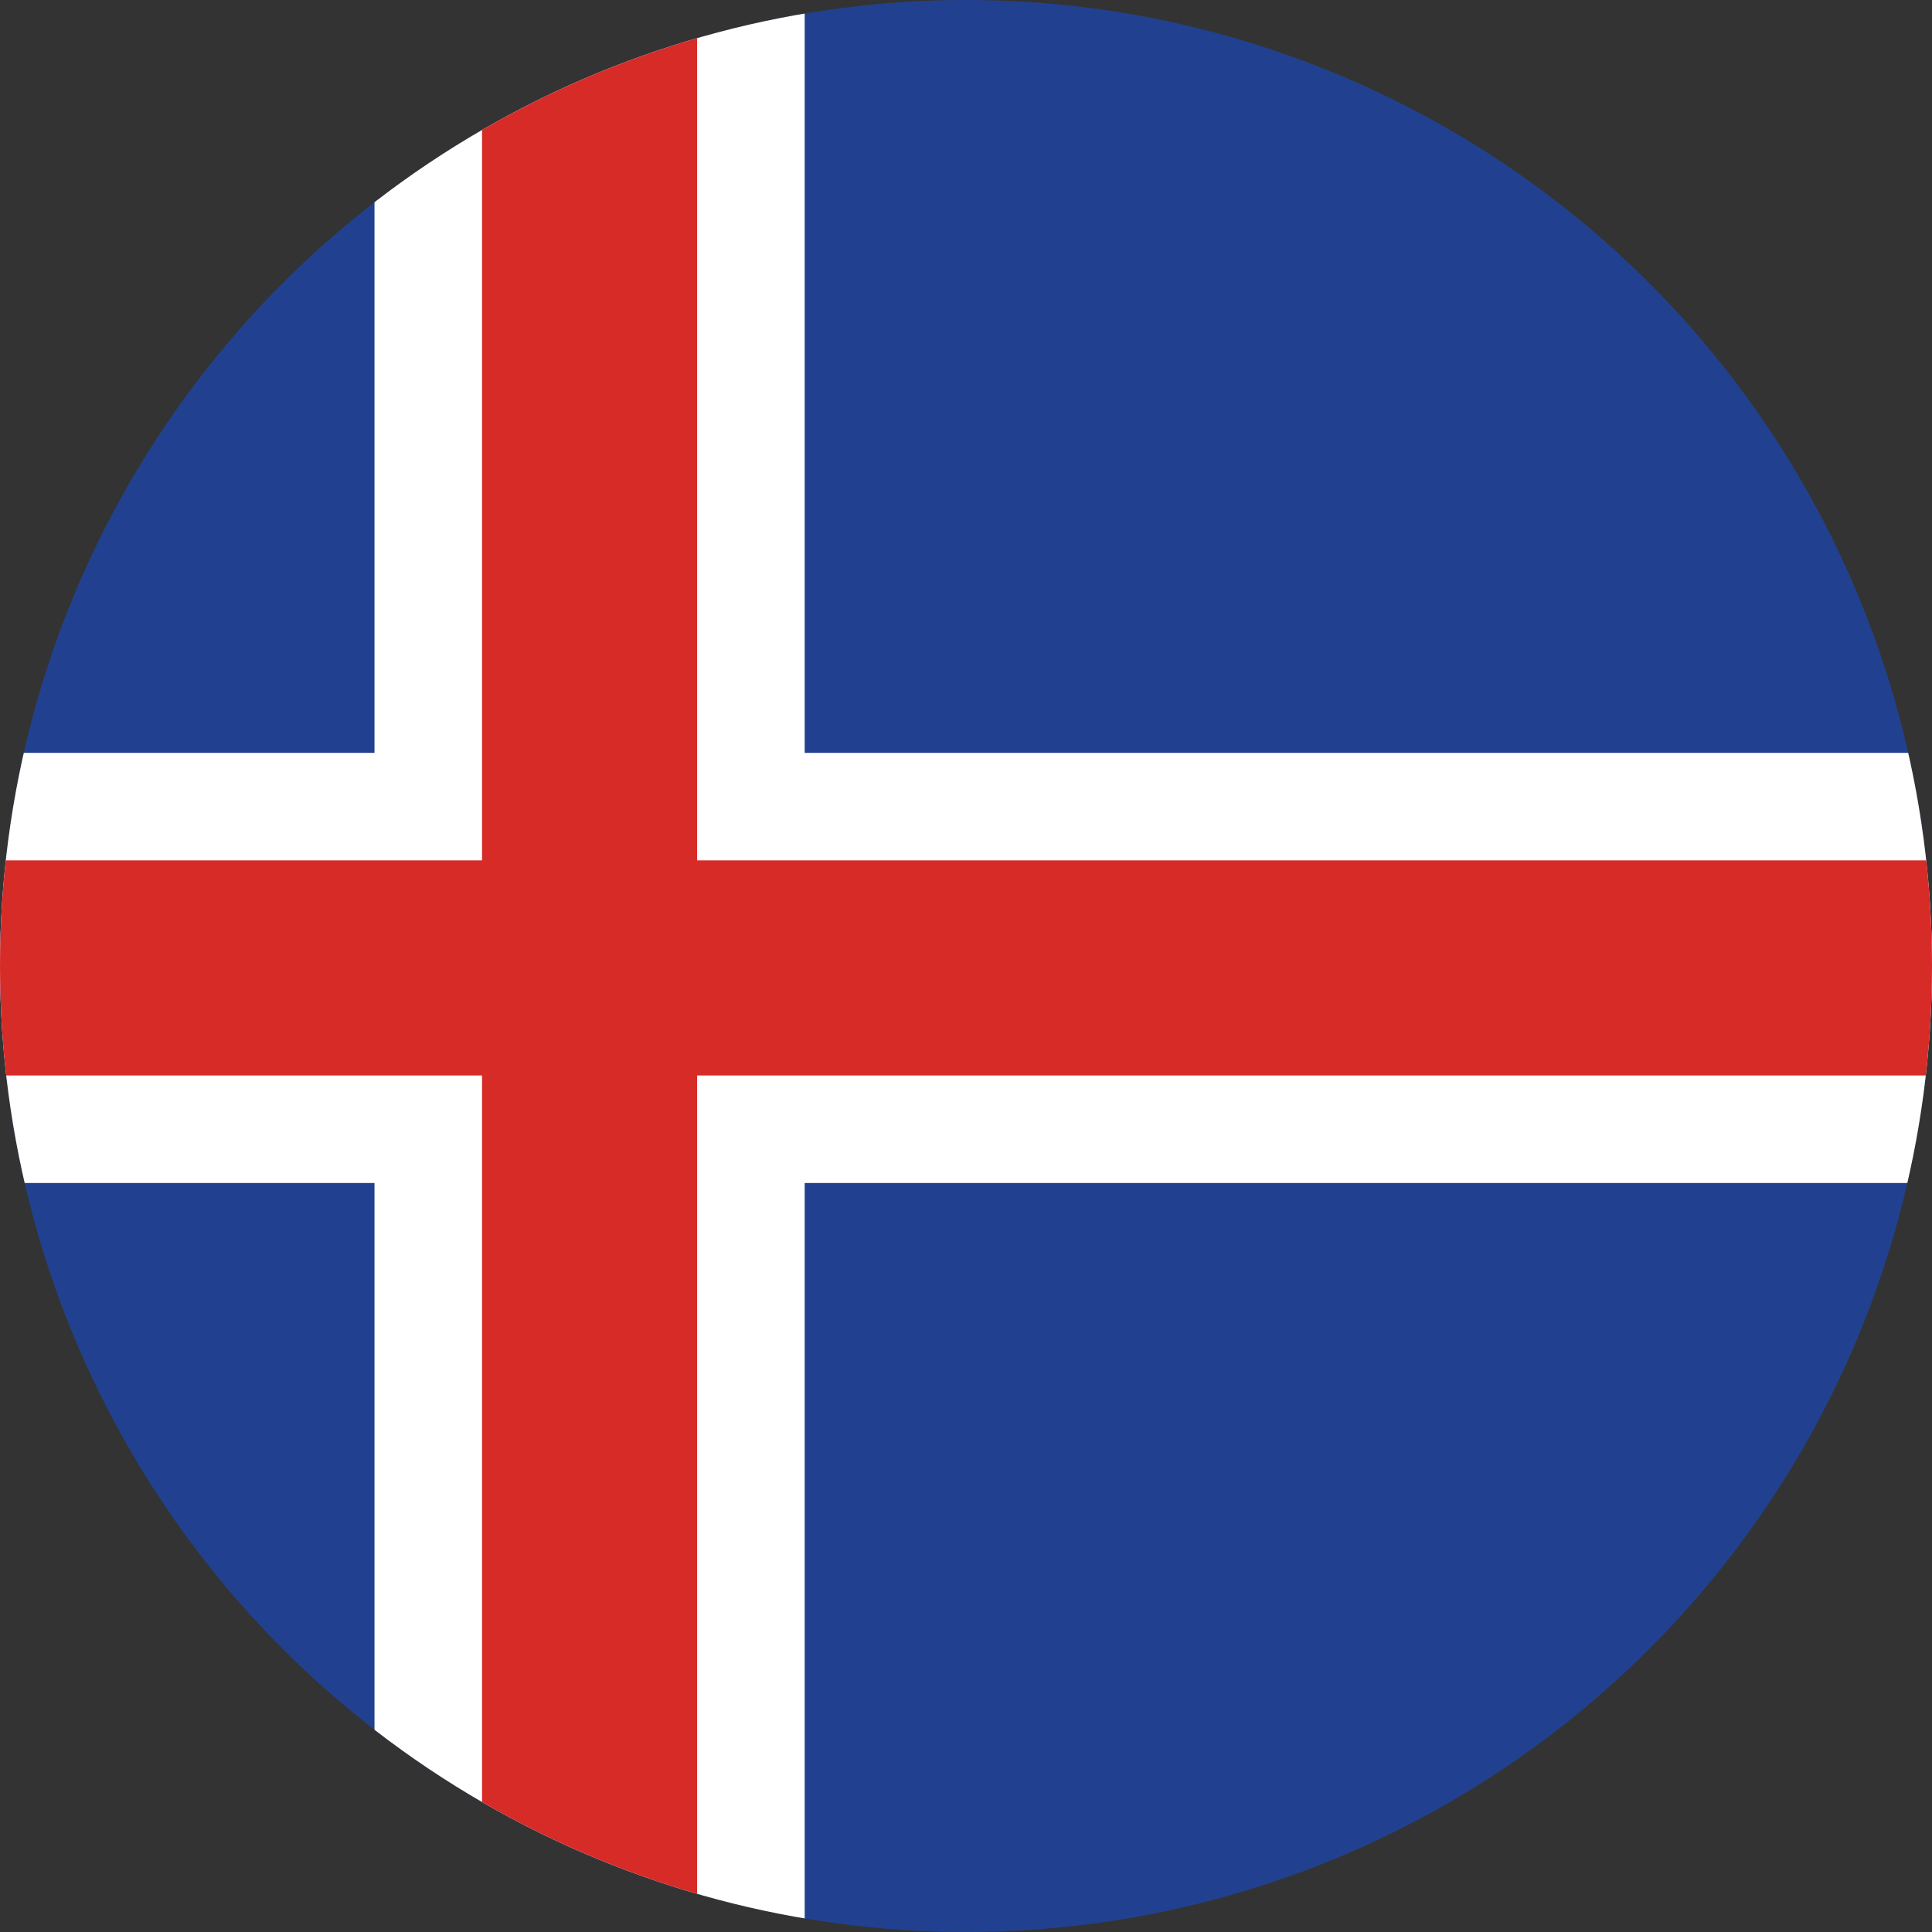
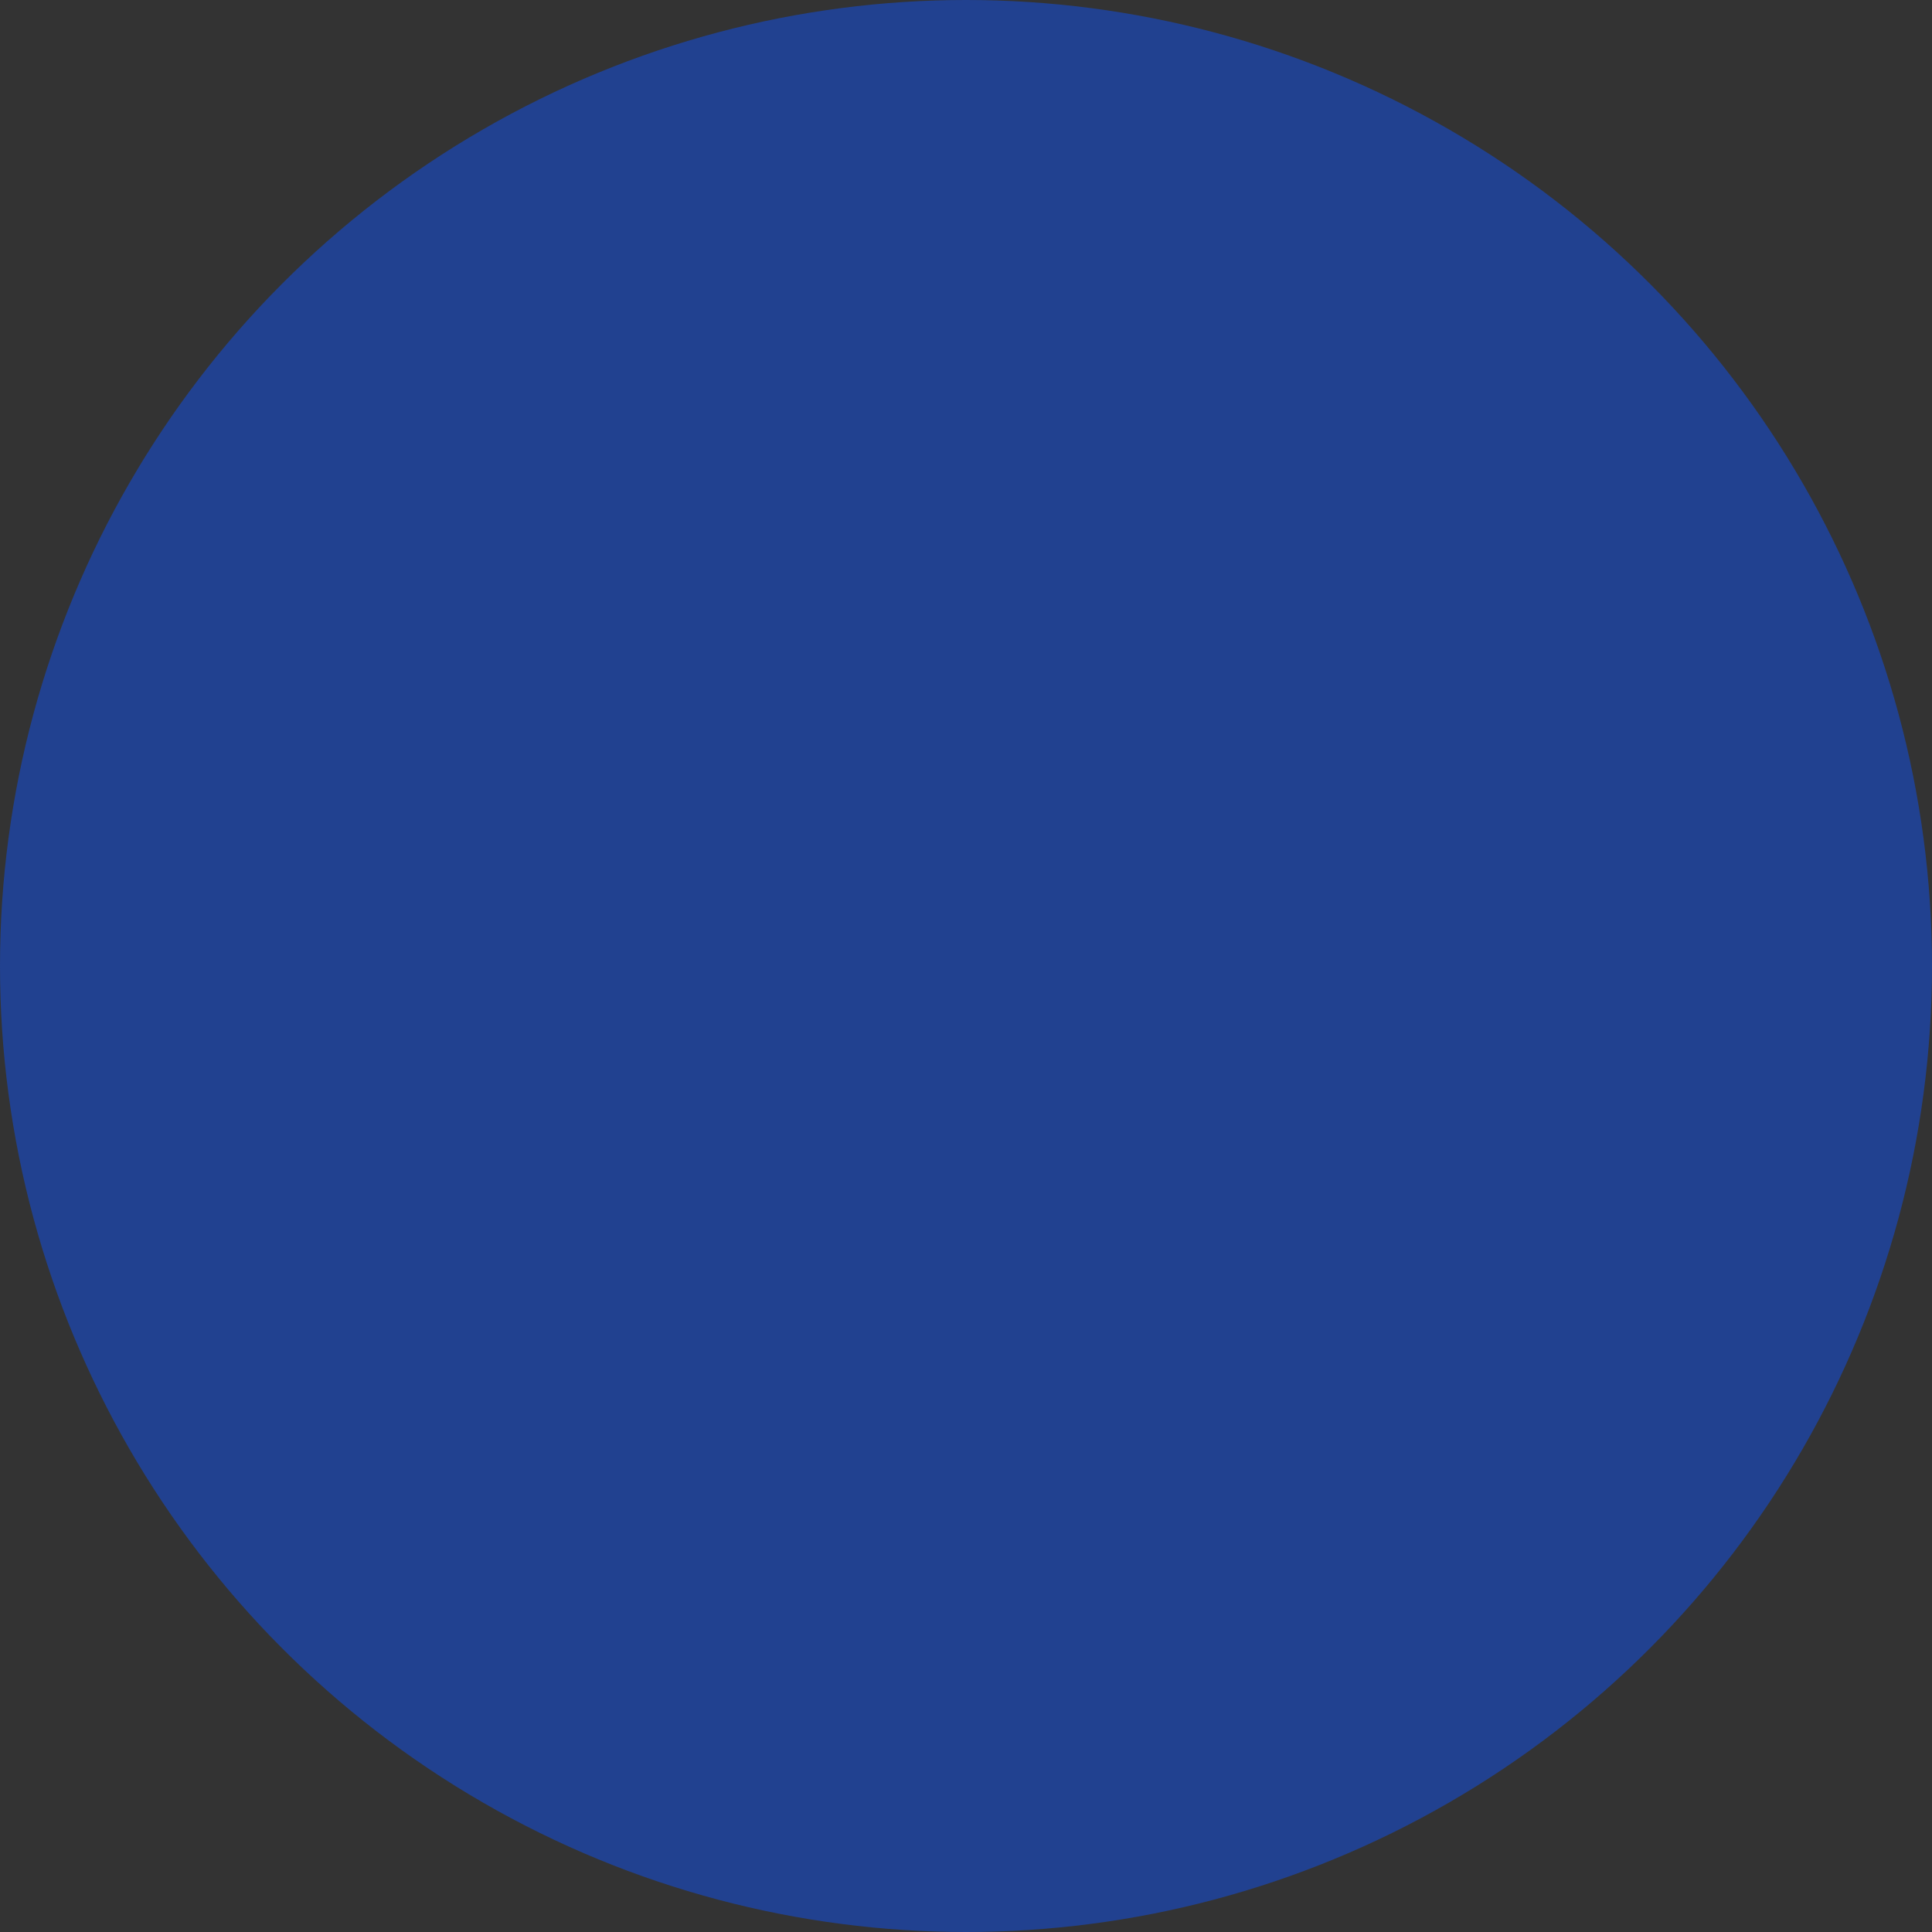
<svg xmlns="http://www.w3.org/2000/svg" id="Layer_1" enable-background="new 0 0 1000 1000" height="1000" viewBox="0 0 1000 1000" width="1000">
  <rect x="0" y="0" width="1000" height="1000" fill="#333333" stroke="none" />
  <clipPath id="SVGID_2_">
    <circle id="SVGID_1_" cx="500" cy="500" r="500" />
  </clipPath>
  <g>
    <g>
      <path clip-path="url(#SVGID_2_)" d="m-195.833 0h1391.667v1002h-1391.667z" fill="#214190" />
-       <path clip-path="url(#SVGID_2_)" d="m1195.833 389.667h-779.333v-389.667h-222.667v389.667h-389.666v222.666h389.666v389.667h222.667v-389.667h779.333z" fill="#fff" />
-       <path clip-path="url(#SVGID_2_)" d="m1195.833 445.333h-835v-445.333h-111.333v445.333h-445.333v111.334h445.333v445.333h111.333v-445.333h835z" fill="#d72b28" />
    </g>
  </g>
</svg>